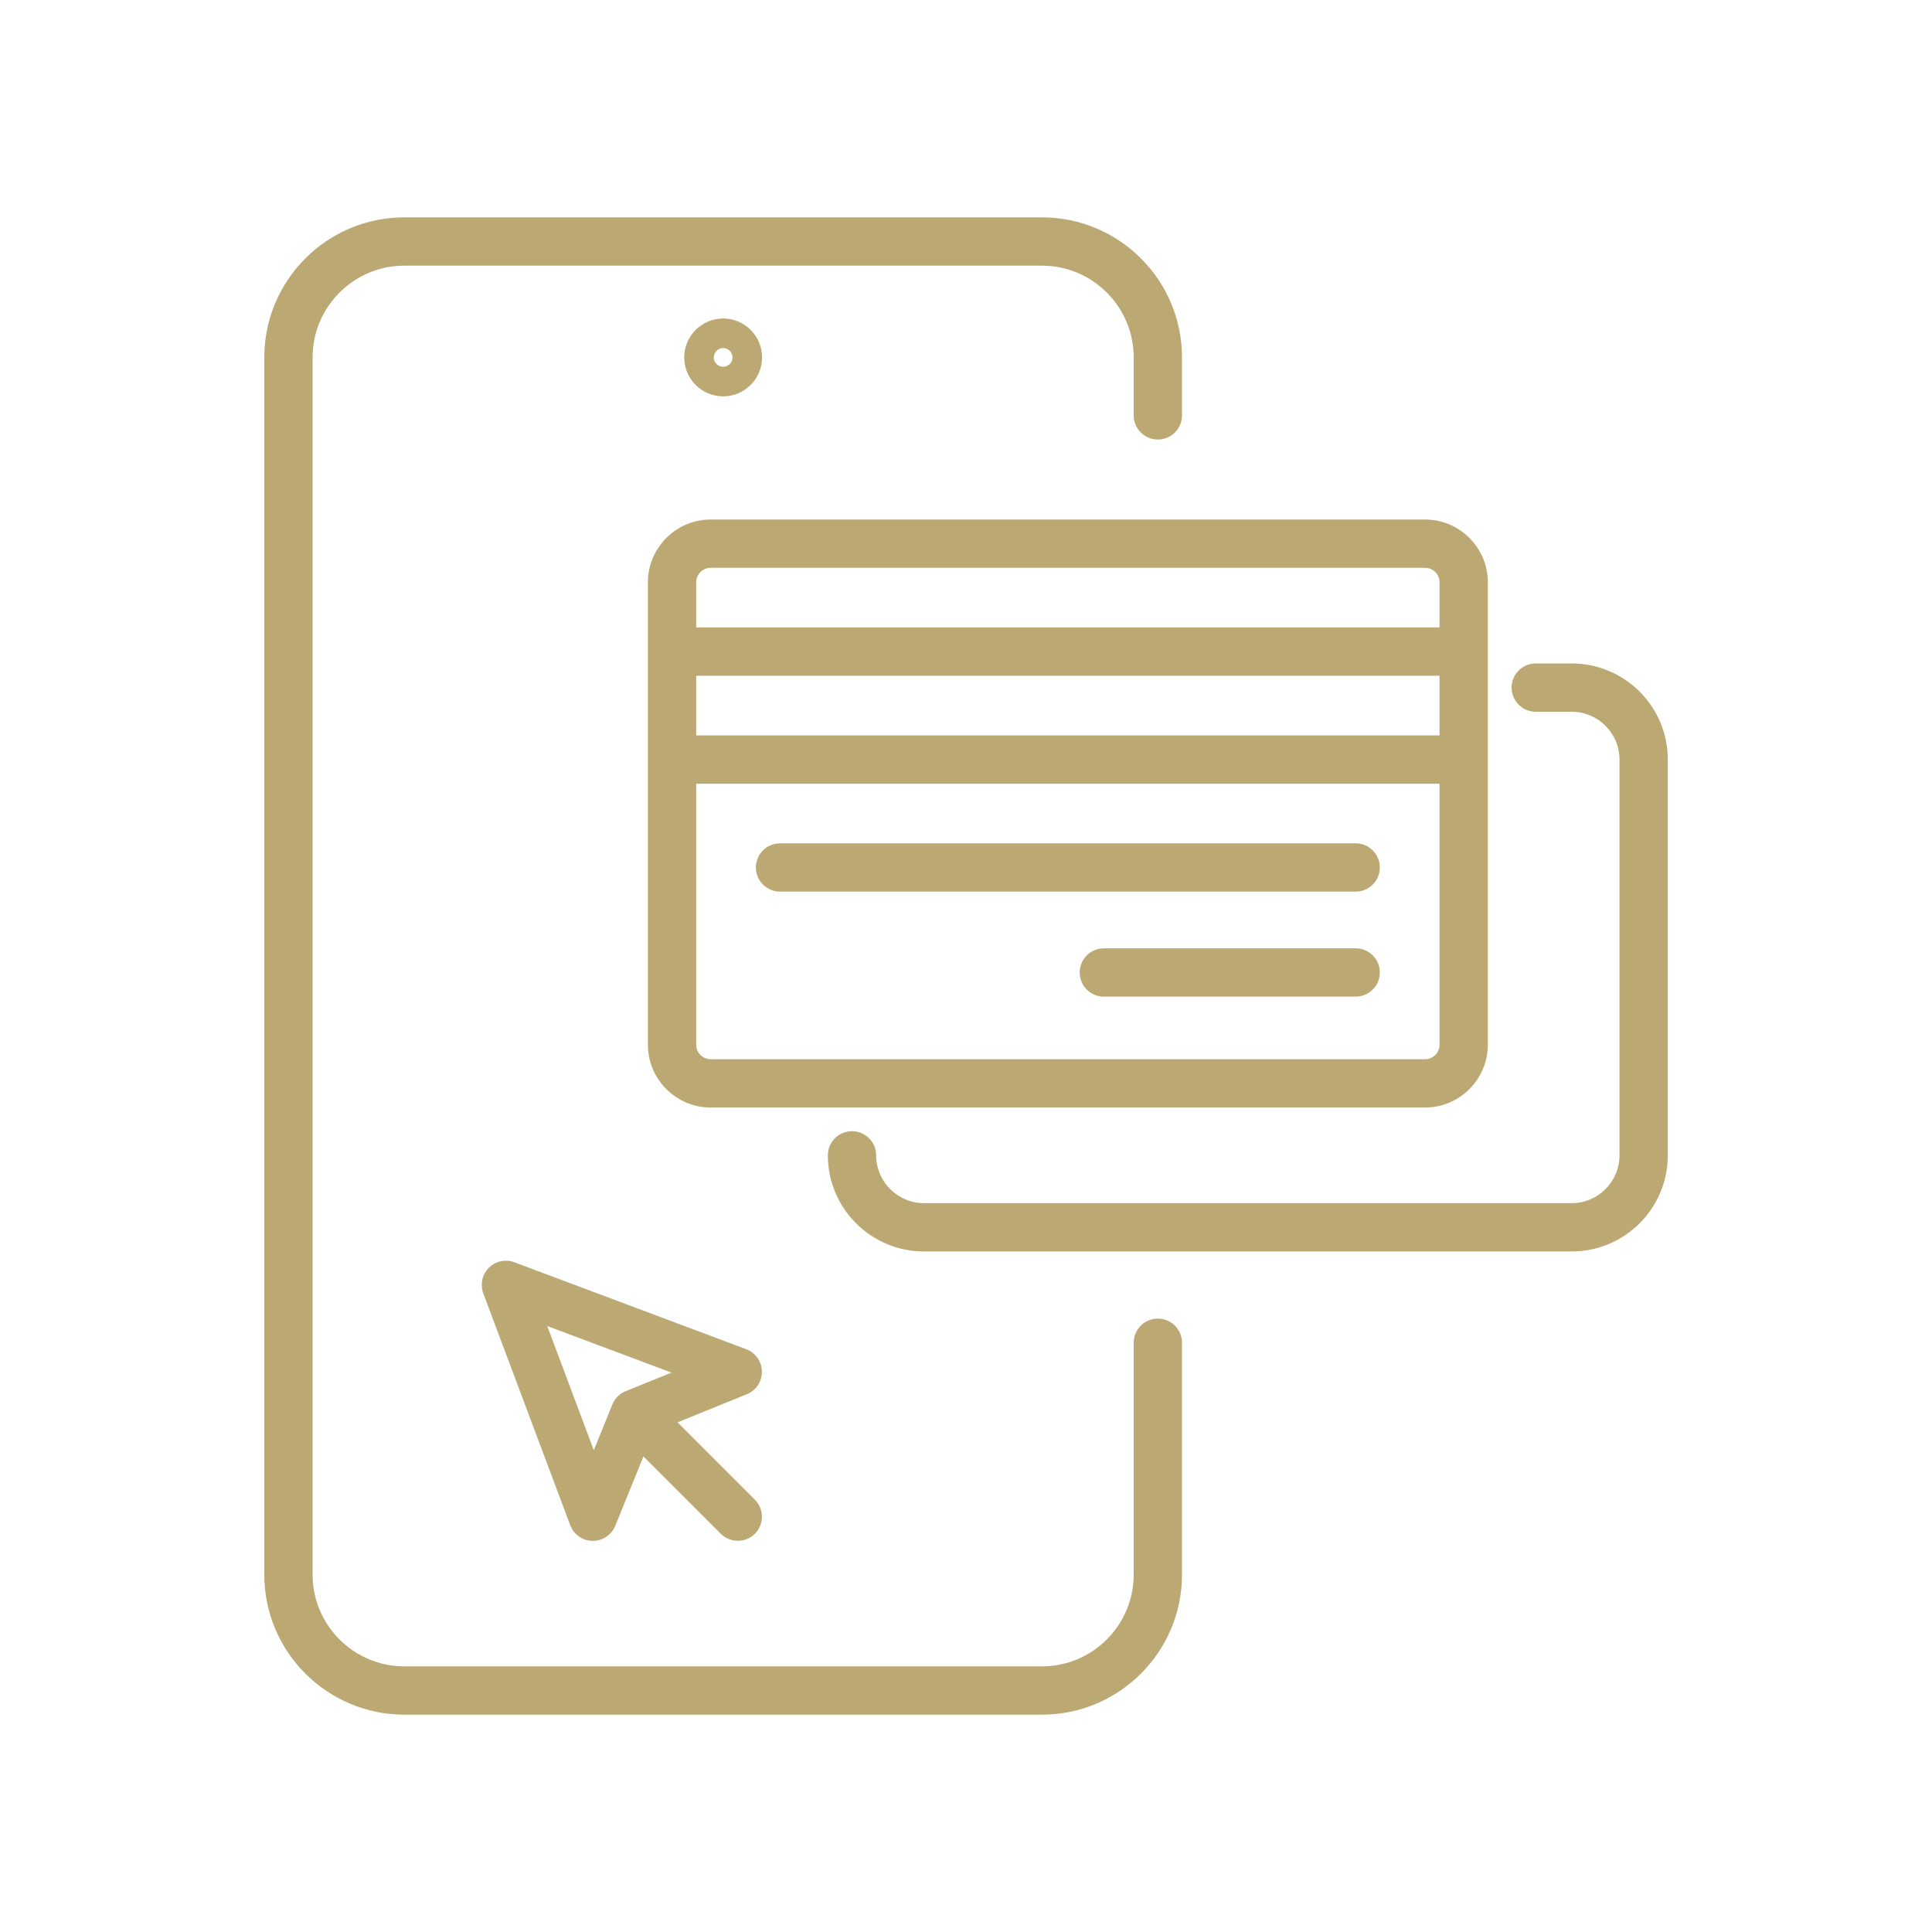
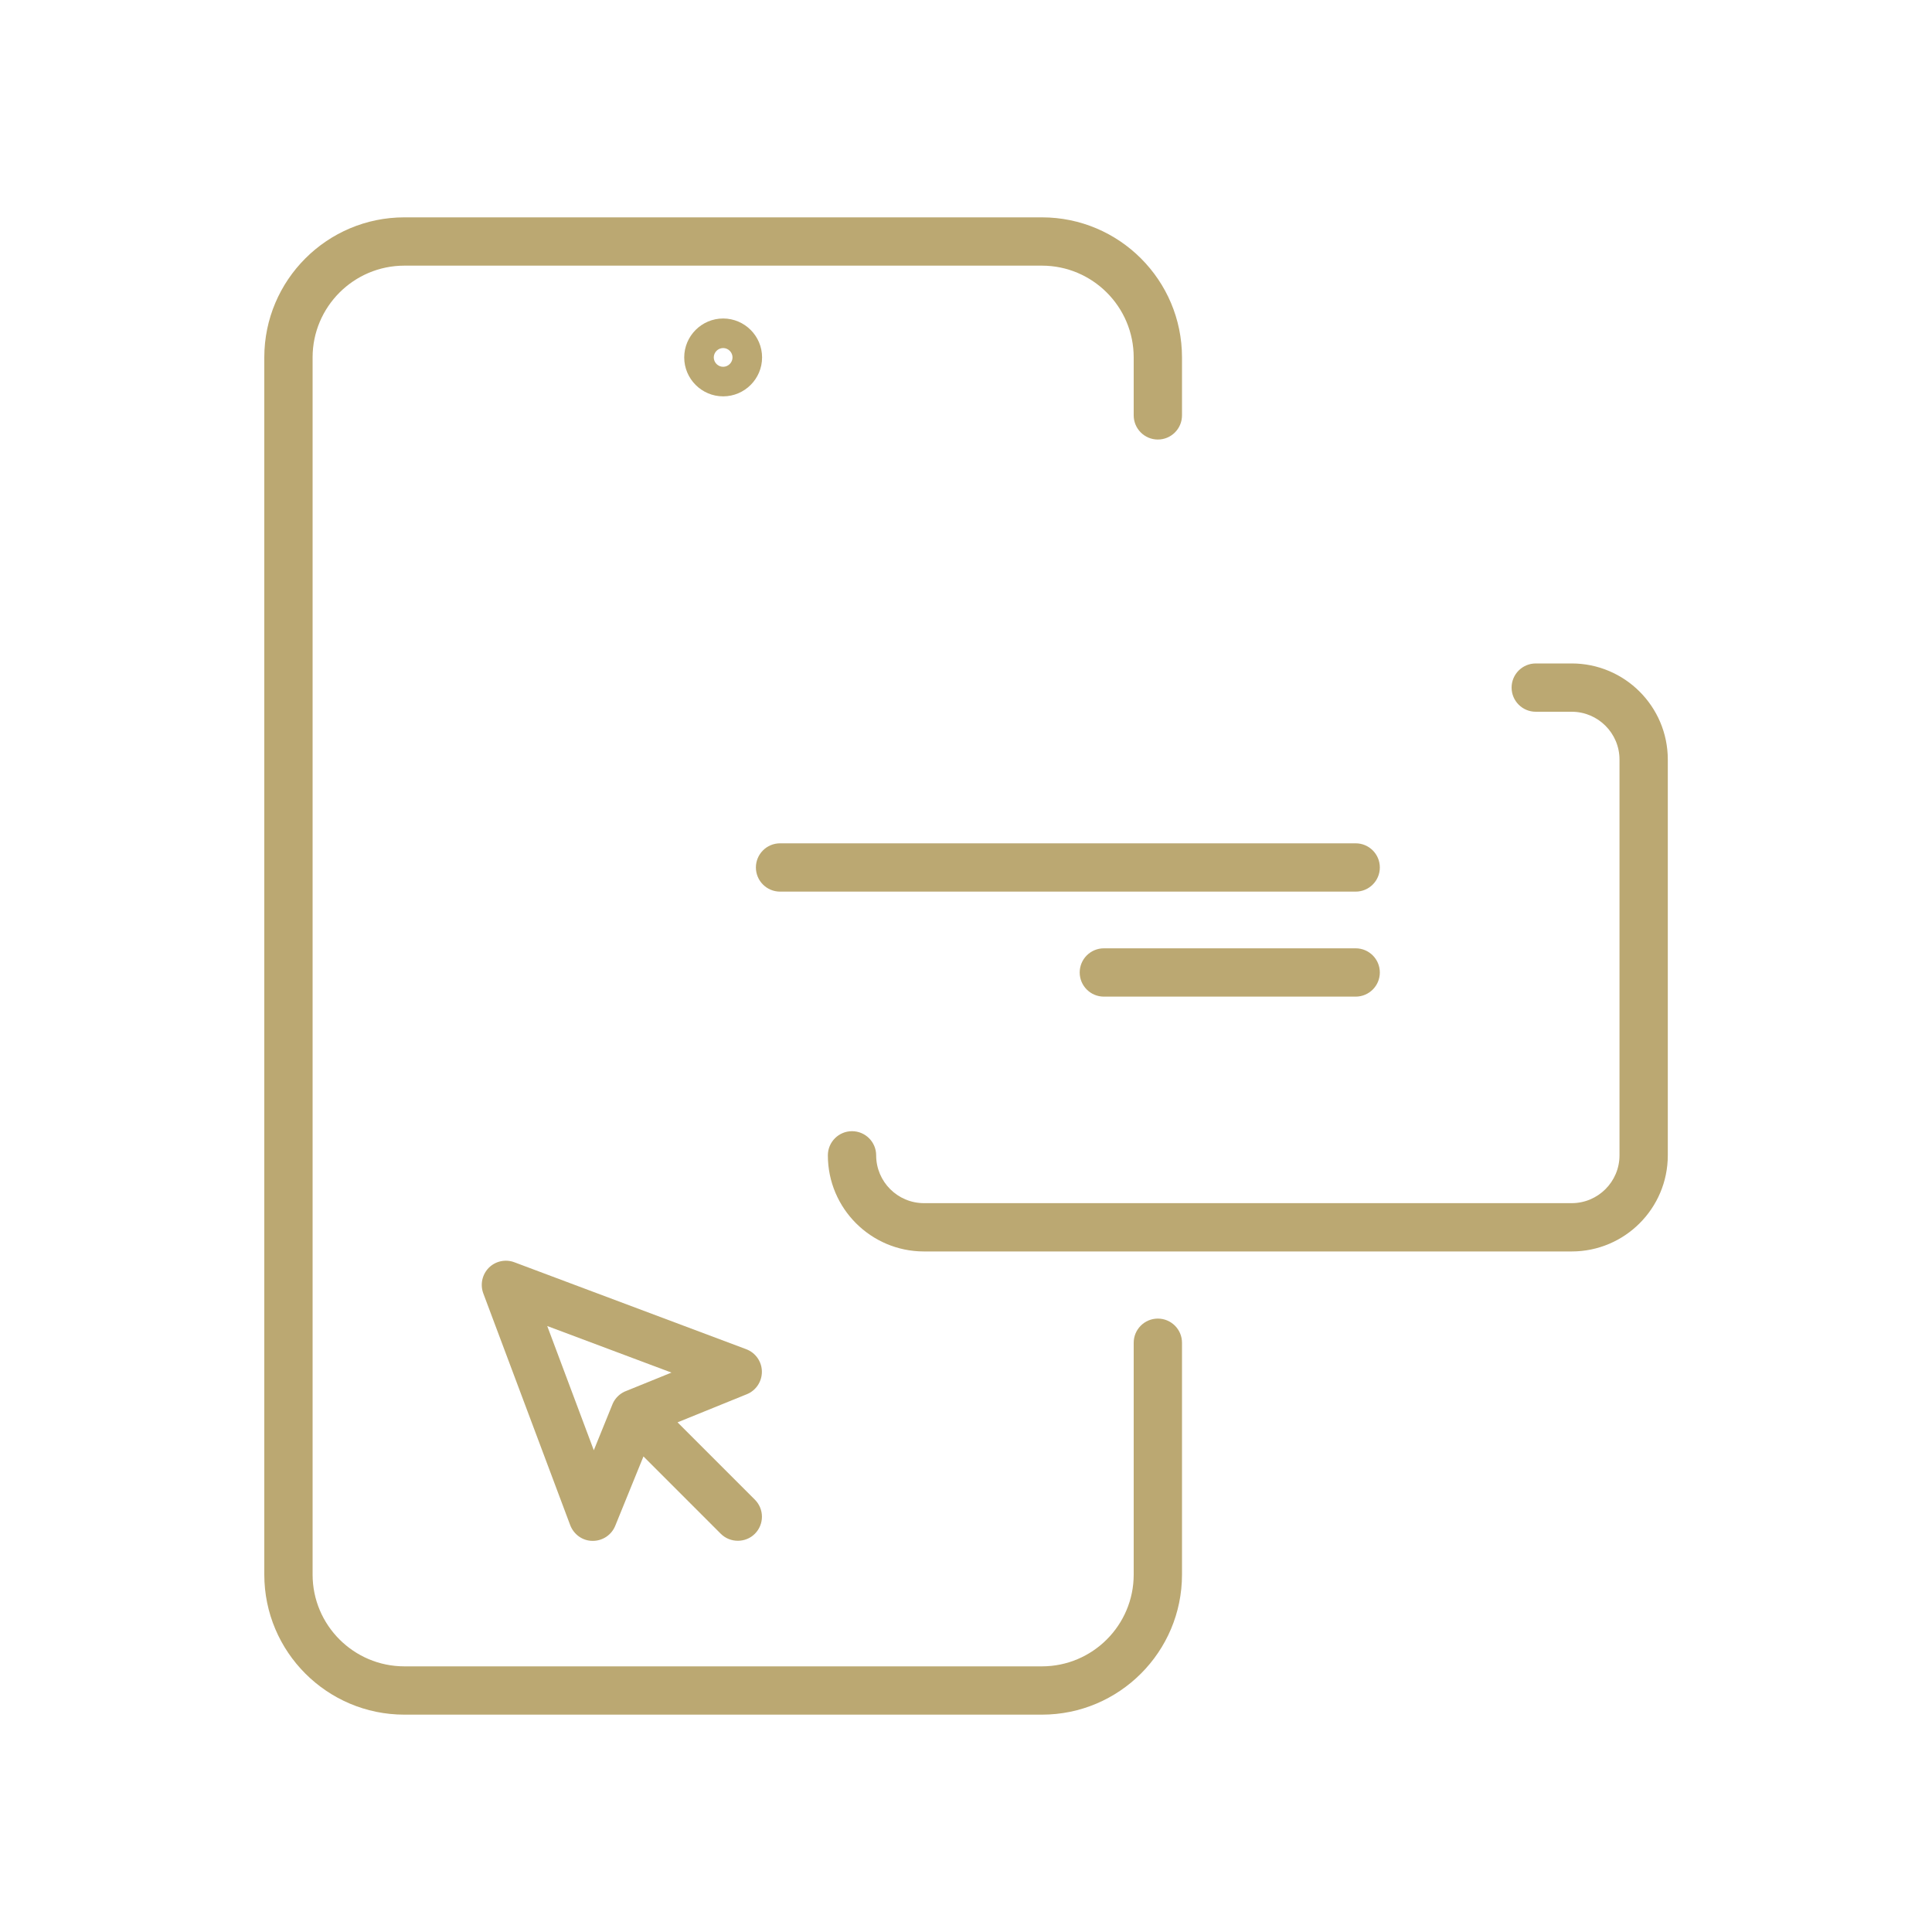
<svg xmlns="http://www.w3.org/2000/svg" viewBox="0 0 200 200" version="1.1" id="Layer_1">
  <defs>
    <style>
      .st0 {
        fill: #bba872;
      }
    </style>
  </defs>
  <path d="M140.34,87.3h-59.59c-1.38,0-2.5,1.12-2.5,2.5s1.12,2.5,2.5,2.5h59.59c1.38,0,2.5-1.12,2.5-2.5s-1.12-2.5-2.5-2.5Z" class="st0" />
  <path d="M140.34,98.17h-26.07c-1.38,0-2.5,1.12-2.5,2.5s1.12,2.5,2.5,2.5h26.07c1.38,0,2.5-1.12,2.5-2.5s-1.12-2.5-2.5-2.5Z" class="st0" />
-   <path d="M67.07,60.28v47.87c0,3.58,2.92,6.5,6.5,6.5h73.95c3.58,0,6.5-2.92,6.5-6.5v-47.87c0-3.58-2.92-6.5-6.5-6.5h-73.95c-3.58,0-6.5,2.92-6.5,6.5ZM149.02,76.13h-76.95v-6.18h76.95v6.18ZM147.52,109.65h-73.95c-.83,0-1.5-.67-1.5-1.5v-27.02h76.95v27.02c0,.83-.67,1.5-1.5,1.5ZM149.02,60.28v4.67h-76.95v-4.67c0-.83.67-1.5,1.5-1.5h73.95c.83,0,1.5.67,1.5,1.5Z" class="st0" />
  <path d="M162.7,68.68h-3.72c-1.38,0-2.5,1.12-2.5,2.5s1.12,2.5,2.5,2.5h3.72c2.73,0,4.95,2.22,4.95,4.95v40.97c0,2.73-2.22,4.95-4.95,4.95h-67.05c-2.73,0-4.95-2.22-4.95-4.95,0-1.38-1.12-2.5-2.5-2.5s-2.5,1.12-2.5,2.5c0,5.49,4.46,9.95,9.95,9.95h67.05c5.49,0,9.95-4.46,9.95-9.95v-40.97c0-5.49-4.46-9.95-9.95-9.95Z" class="st0" />
  <path d="M119.86,136.5c-1.38,0-2.5,1.12-2.5,2.5v24c0,5.24-4.26,9.5-9.5,9.5H41.86c-5.24,0-9.5-4.26-9.5-9.5V37c0-5.24,4.26-9.5,9.5-9.5h66c5.24,0,9.5,4.26,9.5,9.5v6c0,1.38,1.12,2.5,2.5,2.5s2.5-1.12,2.5-2.5v-6c0-8-6.5-14.5-14.5-14.5H41.86c-8,0-14.5,6.5-14.5,14.5v126c0,8,6.5,14.5,14.5,14.5h66c8,0,14.5-6.5,14.5-14.5v-24c0-1.38-1.12-2.5-2.5-2.5Z" class="st0" />
  <path d="M78.89,37c0-2.22-1.81-4.03-4.03-4.03s-4.03,1.81-4.03,4.03,1.81,4.03,4.03,4.03,4.03-1.81,4.03-4.03ZM73.89,37c0-.53.44-.97.97-.97s.97.44.97.97-.44.97-.97.97-.97-.44-.97-.97Z" class="st0" />
  <path d="M78.87,141.98c-.01-1.03-.66-1.95-1.62-2.31l-24-9c-.92-.35-1.96-.12-2.65.57-.69.7-.91,1.73-.57,2.65l9,24c.37.96,1.28,1.62,2.31,1.62h.03c1.02,0,1.94-.62,2.32-1.56l2.92-7.18,8,8c.49.49,1.13.73,1.77.73s1.28-.24,1.76-.72c.98-.98.98-2.56,0-3.54l-8-8,7.17-2.91c.96-.39,1.57-1.32,1.56-2.35ZM64.78,144.01s-.12.05-.12.05h-.01c-.52.25-.96.67-1.21,1.22-.02.04-.05.12-.05.12l-1.92,4.73-4.82-12.86,12.86,4.82-4.73,1.92Z" class="st0" />
</svg>